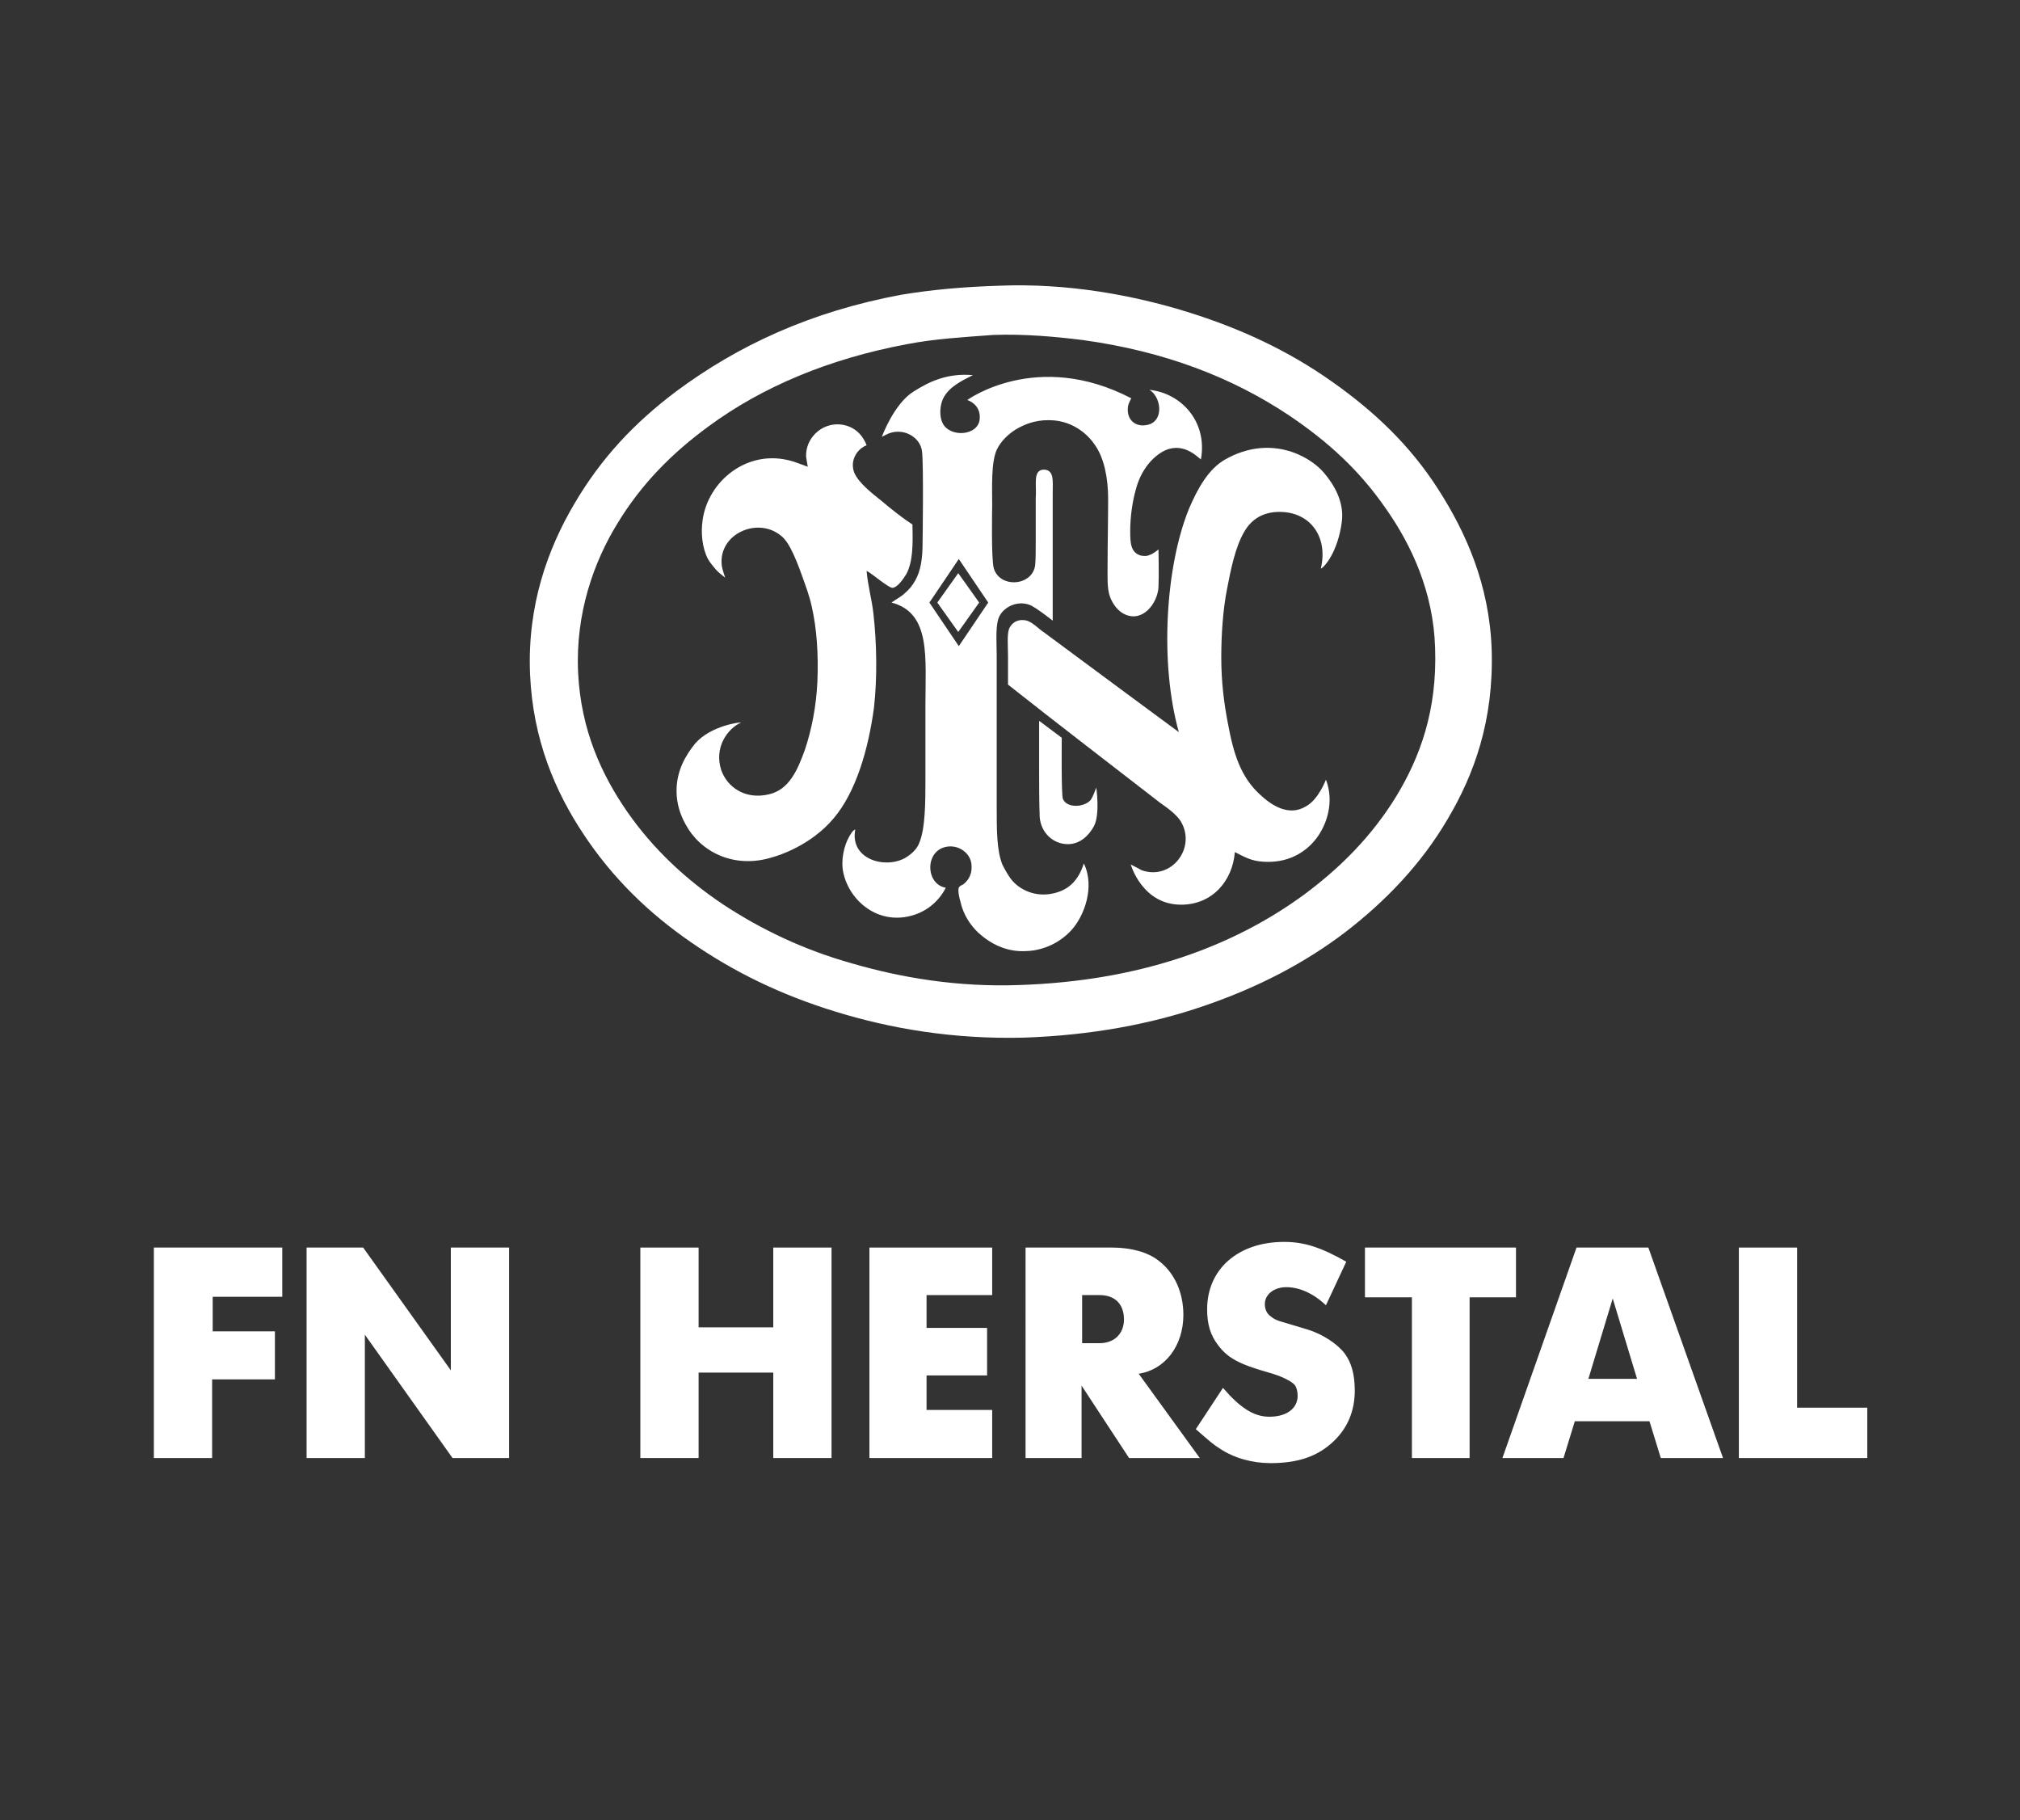
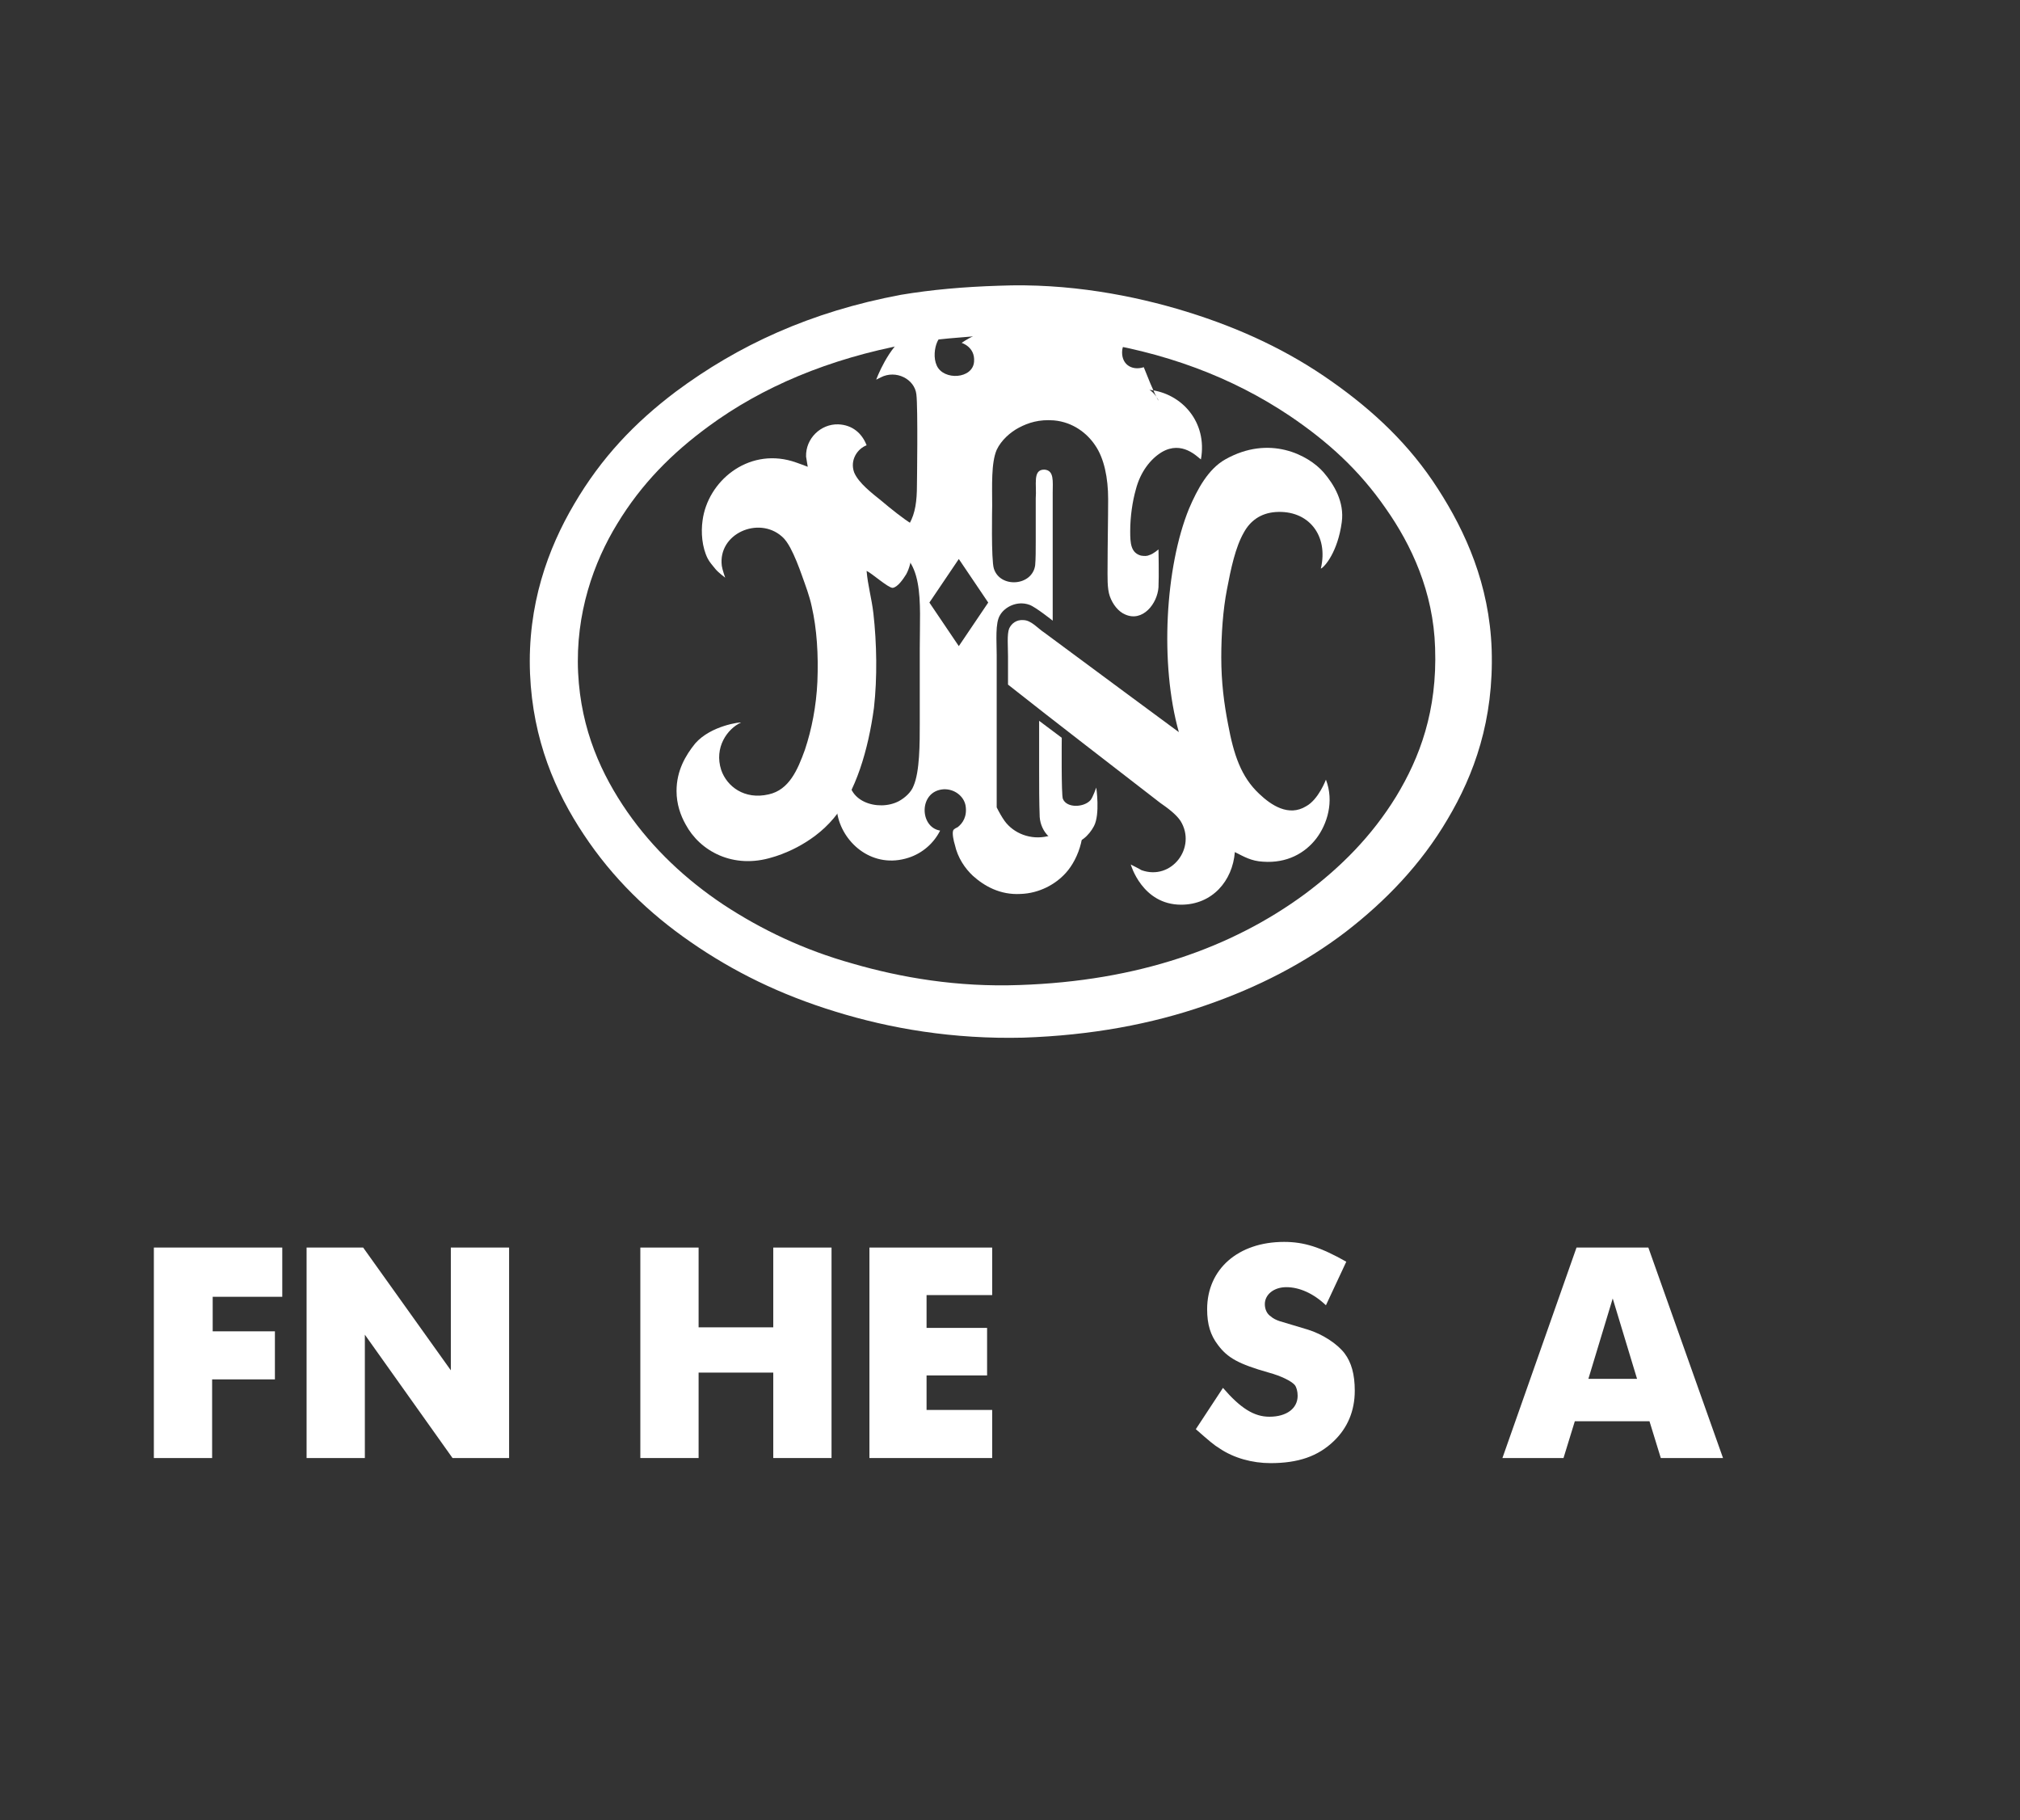
<svg xmlns="http://www.w3.org/2000/svg" version="1.1" id="Calque_1" x="0px" y="0px" viewBox="0 0 357.1 321.7" style="enable-background:new 0 0 357.1 321.7;" xml:space="preserve">
  <rect x="0" y="0" width="357.1" height="321.7" fill="#333333" stroke="none" />
  <style type="text/css">
	.st0{display:none;}
	.st1{fill-rule:evenodd;clip-rule:evenodd;fill:#FFFFFF;}
	.st2{fill:#FFFFFF;}
</style>
  <g id="Layer_1" class="st0">
</g>
  <g>
    <g>
      <g>
        <path class="st1" d="M176.6,50.5c12.2-0.5,23.8,1.7,33.2,4.6c9.7,3,18.1,7,25.6,12.3c7.4,5.2,13.8,11.2,18.8,19     c4.9,7.6,9.1,16.9,9.5,28.4c0.4,12.5-3.1,22.1-7.8,30c-4.7,8-11,14.5-18,19.9c-7.2,5.5-15.5,9.8-24.8,13     c-9.5,3.3-20.2,5.3-32.2,5.7c-12.4,0.3-23.5-1.6-33.2-4.6c-9.8-3-18.1-7.1-25.6-12.3c-7.4-5.1-13.8-11.3-18.9-19     c-5-7.5-9-16.7-9.5-28.4c-0.5-12.2,3.2-22.2,7.8-30c4.8-8.2,10.7-14.4,18-19.9c10.9-8.1,23.7-14.1,39.8-17.1     C164.7,51.2,170.3,50.7,176.6,50.5 M160.5,60.8c-14,2.6-25.8,7.6-35.3,14.6c-6.4,4.7-11.8,10.1-16.1,17.2     c-4.1,6.7-7.4,15.8-6.9,26.3c0.5,10.2,4.2,18.1,8.7,24.6c4.6,6.6,10.4,12,17,16.4c6.7,4.4,14.2,8,22.8,10.4     c8.6,2.5,18.6,4.2,29.5,3.8c21-0.7,37.6-6.6,50.5-16.1c6.3-4.7,11.8-10.2,16.1-17.2c4.2-6.9,7.3-15.2,6.9-26.3     c-0.3-9.9-4.2-18.2-8.7-24.6c-4.7-6.8-10.2-11.8-17-16.4c-10-6.7-22-11.4-36.6-13.4c-4.8-0.6-10.4-1.1-15.8-0.9     C170.1,59.6,165.2,59.9,160.5,60.8" />
-         <path class="st1" d="M171.1,70.6 M203.2,68.9c5.7,0.6,10.3,5.7,9.1,12.3c-0.6-0.4-3.3-3.4-6.9-1.3c-2,1.2-3.8,3.5-4.6,6.6     c-0.6,2.1-1,4.8-1,7.4c0,2.1,0.1,3.8,1.9,4.3c0.6,0.1,1.1,0.1,1.5-0.1c0.7-0.2,1.6-1,1.6-1s0.1,4.7,0,6.7     c-0.2,2.9-2.8,6.2-5.9,4.8c-1.2-0.5-2.2-1.8-2.7-3.2c-0.5-1.4-0.4-3.5-0.4-5.5c0-3.6,0.1-8.3,0.1-11.7c0-3.7-0.7-7.2-2.3-9.5     c-1.4-2.1-3.9-4.1-7.3-4.4c-2.6-0.2-4.5,0.4-6.2,1.3c-1.5,0.8-3.1,2.2-3.9,3.9c-1,2.3-0.8,6.4-0.8,9.9c0,0-0.2,9.6,0.3,11.1     c1.1,3.5,6.8,3.1,7.3-0.6c0.1-1.1,0.1-2.7,0.1-4.1l0-7.7c0.2-2.4-0.6-5.1,1.5-5.1c1.8,0.1,1.5,2.1,1.5,4.1c0,7.3,0,22.6,0,22.6     s-3-2.4-4.1-2.8c-2.2-0.8-4.4,0.4-5.2,1.8c-0.9,1.4-0.6,4.6-0.6,7.1c0,8.9,0,17.6,0,26.9c0,4,0,7.6,1,10.1     c0.4,0.8,0.9,1.7,1.4,2.4c1.6,2.2,4.6,3.4,7.6,2.7c2.8-0.6,4.5-2.4,5.4-5.3c2,4.1,0.1,9.3-2.2,11.8c-1.8,2-4.7,3.6-8,3.7     c-3.6,0.2-6.4-1.4-8.4-3.2c-1.4-1.3-2.7-3.2-3.2-5.5c-0.2-0.6-0.5-2-0.3-2.5c0.1-0.3,0.6-0.5,0.8-0.6c0.9-0.7,1.7-1.9,1.4-3.8     c-0.3-1.7-2-3-3.9-2.9c-4.4,0.3-4.3,6.7-0.6,7.3c-1.1,2.2-3.1,4-5.6,4.8c-6.2,2-11.4-2.4-12.5-7.4c-0.5-2.2,0.1-4.8,1-6.4     c0.3-0.5,0.6-1.1,1.1-1.3c-1,5.2,5.1,7,8.7,5.1c1.1-0.6,2.2-1.6,2.6-2.7c1.1-2.5,1.1-7.5,1.1-11.1v-13.2c0-8.5,1-16.4-6-18.2     c0.8-0.6,1.7-1,2.4-1.7c0.7-0.6,1.3-1.3,1.8-2.2c1-1.8,1.3-3.9,1.3-6.8c0,0,0.2-13.6-0.1-16c-0.3-2.7-3.6-4.4-6.3-3     c-0.2,0.1-0.8,0.4-0.8,0.4s2.1-5.8,5.6-8c2.7-1.7,5.9-3.3,10.5-2.9c-2,1-4.3,2.1-5.3,4.2c-0.5,1.1-0.7,2.9-0.1,4.2     c1.2,2.7,6.4,2.4,6.6-0.7c0.2-2.6-2.2-3.3-2.2-3.3s12.3-9,29-0.3c0,0-0.5,0.8-0.6,1.5c-0.3,2.5,1.6,3.8,3.8,3.1     C205.8,74.1,205.2,70.1,203.2,68.9L203.2,68.9z M164.3,106.5l5.2,7.7l5.2-7.7l-5.2-7.7L164.3,106.5z" />
+         <path class="st1" d="M171.1,70.6 M203.2,68.9c5.7,0.6,10.3,5.7,9.1,12.3c-0.6-0.4-3.3-3.4-6.9-1.3c-2,1.2-3.8,3.5-4.6,6.6     c-0.6,2.1-1,4.8-1,7.4c0,2.1,0.1,3.8,1.9,4.3c0.6,0.1,1.1,0.1,1.5-0.1c0.7-0.2,1.6-1,1.6-1s0.1,4.7,0,6.7     c-0.2,2.9-2.8,6.2-5.9,4.8c-1.2-0.5-2.2-1.8-2.7-3.2c-0.5-1.4-0.4-3.5-0.4-5.5c0-3.6,0.1-8.3,0.1-11.7c0-3.7-0.7-7.2-2.3-9.5     c-1.4-2.1-3.9-4.1-7.3-4.4c-2.6-0.2-4.5,0.4-6.2,1.3c-1.5,0.8-3.1,2.2-3.9,3.9c-1,2.3-0.8,6.4-0.8,9.9c0,0-0.2,9.6,0.3,11.1     c1.1,3.5,6.8,3.1,7.3-0.6c0.1-1.1,0.1-2.7,0.1-4.1l0-7.7c0.2-2.4-0.6-5.1,1.5-5.1c1.8,0.1,1.5,2.1,1.5,4.1c0,7.3,0,22.6,0,22.6     s-3-2.4-4.1-2.8c-2.2-0.8-4.4,0.4-5.2,1.8c-0.9,1.4-0.6,4.6-0.6,7.1c0,8.9,0,17.6,0,26.9c0.4,0.8,0.9,1.7,1.4,2.4c1.6,2.2,4.6,3.4,7.6,2.7c2.8-0.6,4.5-2.4,5.4-5.3c2,4.1,0.1,9.3-2.2,11.8c-1.8,2-4.7,3.6-8,3.7     c-3.6,0.2-6.4-1.4-8.4-3.2c-1.4-1.3-2.7-3.2-3.2-5.5c-0.2-0.6-0.5-2-0.3-2.5c0.1-0.3,0.6-0.5,0.8-0.6c0.9-0.7,1.7-1.9,1.4-3.8     c-0.3-1.7-2-3-3.9-2.9c-4.4,0.3-4.3,6.7-0.6,7.3c-1.1,2.2-3.1,4-5.6,4.8c-6.2,2-11.4-2.4-12.5-7.4c-0.5-2.2,0.1-4.8,1-6.4     c0.3-0.5,0.6-1.1,1.1-1.3c-1,5.2,5.1,7,8.7,5.1c1.1-0.6,2.2-1.6,2.6-2.7c1.1-2.5,1.1-7.5,1.1-11.1v-13.2c0-8.5,1-16.4-6-18.2     c0.8-0.6,1.7-1,2.4-1.7c0.7-0.6,1.3-1.3,1.8-2.2c1-1.8,1.3-3.9,1.3-6.8c0,0,0.2-13.6-0.1-16c-0.3-2.7-3.6-4.4-6.3-3     c-0.2,0.1-0.8,0.4-0.8,0.4s2.1-5.8,5.6-8c2.7-1.7,5.9-3.3,10.5-2.9c-2,1-4.3,2.1-5.3,4.2c-0.5,1.1-0.7,2.9-0.1,4.2     c1.2,2.7,6.4,2.4,6.6-0.7c0.2-2.6-2.2-3.3-2.2-3.3s12.3-9,29-0.3c0,0-0.5,0.8-0.6,1.5c-0.3,2.5,1.6,3.8,3.8,3.1     C205.8,74.1,205.2,70.1,203.2,68.9L203.2,68.9z M164.3,106.5l5.2,7.7l5.2-7.7l-5.2-7.7L164.3,106.5z" />
        <path class="st1" d="M131,127.7c-2.4,1.1-4.8,4.4-3.5,8.4c1,2.9,4.1,5.3,8.4,4.3c3.6-0.8,5.1-4.3,6.4-7.9c1.2-3.6,2-7.7,2.2-12     c0.2-4.8-0.1-9.4-1-13.3c-0.4-1.9-1.1-3.7-1.7-5.4c-0.6-1.7-1.3-3.5-2.1-5c-0.4-0.7-0.8-1.4-1.5-2c-4.1-3.6-11.3-0.5-10.6,5.2     c0.1,0.7,0.6,2.1,0.6,2.1s-1.2-0.9-1.7-1.5c-0.5-0.6-1.1-1.3-1.4-1.9c-1-2-1.2-4.6-0.9-6.7c0.9-6.9,7.9-12.8,15.8-10.5     c1,0.3,2.8,1,2.8,1s-0.2-1.1-0.3-1.8c-0.1-3.2,2.6-5.8,5.7-5.7c2.5,0.1,4.2,1.6,5,3.7c-1.6,0.6-3,2.6-2.2,4.8     c0.8,1.9,3.2,3.7,4.8,5c1.9,1.6,3.8,3.1,5.5,4.2c0.1,3.5,0.1,6.6-1.1,8.8c-0.5,0.8-1.5,2.3-2.4,2.4c-0.8,0-3.7-2.6-4.6-3     c0.2,2.5,0.9,4.9,1.2,7.5c0.6,5.3,0.7,11.4,0.1,16.7c-1,7.4-3.2,14.9-7.1,19.5c-4,4.8-9.7,6.6-10.8,6.9c-7,2.2-12.9-1.1-15.4-5.8     c-0.9-1.6-1.6-3.6-1.6-5.9c0-3.6,1.6-6.3,3.3-8.4C125.7,128.2,131,127.6,131,127.7z" />
        <path class="st1" d="M234.4,137.8c1.5,3.9,0.2,7.9-1.7,10.4c-2,2.6-5.2,4.4-9.4,4.1c-2.1-0.1-3.4-0.9-5-1.7     c-0.4,5.1-4,9.3-9.5,9.3c-6.9,0-8.9-7.1-8.9-7.1s1.6,0.8,1.9,1c5.3,1.9,9.8-4,6.9-8.7c-0.8-1.2-2.3-2.3-3.6-3.2     c-8.9-6.9-18.3-14.1-26.9-20.9v-5c0-1.7-0.2-3.9,0.2-4.9c0.4-0.9,1.3-1.6,2.5-1.5c1.4,0,2.6,1.5,3.7,2.2     c7.4,5.5,23.8,17.6,23.8,17.6c-3.4-12.1-2.4-29.2,1.8-39.5c1.5-3.5,3.4-7,6.4-8.7c7.8-4.4,14.7-0.8,17.4,2.3     c1.8,2.1,3.7,5.2,3.2,8.8c-0.7,5.2-3,7.9-3.7,8.2c1.4-5.9-2.2-10.4-8-10c-2.7,0.2-4.5,1.6-5.6,3.6c-1.5,2.6-2.3,6.4-3,10.1     c-0.7,3.6-1,7.9-1,12c0,4.4,0.5,8.2,1.2,11.8c1,5.4,2.3,9.3,5.5,12.3c2.1,2,5.2,4.1,8.3,2.2C233.1,141.3,234.4,137.8,234.4,137.8     z" />
-         <polygon class="st1" points="169.4,111.7 165.7,106.5 169.4,101.3 173.1,106.5    " />
        <path class="st1" d="M193.4,146c-0.9,1.7-2.5,3.2-4.6,3.2c-2.7,0-4.8-2.1-5-4.8c-0.1-2.7-0.1-5.5-0.1-8.4v-8.6l4,3     c0,0-0.1,10.2,0.2,10.8c0.7,1.7,3.8,1.5,4.9,0.2c0.4-0.5,1-2.2,1-2.2S194.5,143.9,193.4,146z" />
      </g>
    </g>
    <g>
      <path class="st2" d="M27.2,220.5h22.7v8.7H37.6v6.1h11v8.5H37.5v13.9H27.2V220.5z" />
      <path class="st2" d="M64.2,220.5l15.5,21.7v-21.7h10.3v37.2H80l-15.5-21.8v21.8H54.2v-37.2H64.2z" />
      <path class="st2" d="M113.2,220.5h10.3v14.1h13.2v-14.1h10.3v37.2h-10.3v-15.1h-13.2v15.1h-10.3V220.5z" />
      <path class="st2" d="M153.7,220.5h21.7v8.4h-11.6v5.8h10.7v8.4h-10.7v6.1h11.6v8.5h-21.7V220.5z" />
-       <path class="st2" d="M181.2,220.5h15.4c3.3,0,6.3,0.8,8.2,2.3c2.8,2.1,4.4,5.6,4.4,9.6c0,5.4-3.2,9.7-7.9,10.4l10.8,14.9h-12.5    l-8.4-12.8v12.8h-9.9V220.5z M194.4,237.4c2.6,0,4.3-1.7,4.3-4.2c0-2.7-1.6-4.3-4.3-4.3h-3.1v8.5H194.4z" />
      <path class="st2" d="M216.2,245.3c3.1,3.6,5.5,5.1,8.2,5.1c3.1,0,5-1.5,5-3.7c0-0.8-0.2-1.5-0.5-1.9c-0.6-0.7-2.4-1.6-4.6-2.2    c-5.3-1.5-7.3-2.6-9-4.9c-1.3-1.7-1.9-3.6-1.9-6.3c0-7.1,5.5-11.9,13.6-11.9c3.5,0,6.4,0.9,11,3.5l-3.6,7.7    c-2.2-2.1-4.7-3.2-7-3.2c-2.2,0-3.8,1.3-3.8,3c0,0.8,0.3,1.7,1.1,2.2c0.3,0.3,0.9,0.6,1.5,0.8l5,1.5c2.6,0.8,5.2,2.5,6.5,4.2    c1.2,1.6,1.8,3.7,1.8,6.6c0,3.6-1.3,6.6-3.7,8.9c-2.8,2.7-6.3,3.9-11.2,3.9c-3.2,0-6.5-0.9-9-2.6c-1-0.6-1.8-1.3-4.2-3.4    L216.2,245.3z" />
-       <path class="st2" d="M259.9,257.7h-10.3v-28.4h-8.3v-8.8H268v8.8h-8.2V257.7z" />
      <path class="st2" d="M278.7,220.5h12.7l13.2,37.2h-11l-2-6.5h-13.2l-2,6.5h-10.8L278.7,220.5z M289.4,243.7l-4.3-14.2l-4.3,14.2    H289.4z" />
-       <path class="st2" d="M307.4,220.5h10.3v28.3h12.4v8.9h-22.7V220.5z" />
    </g>
  </g>
</svg>